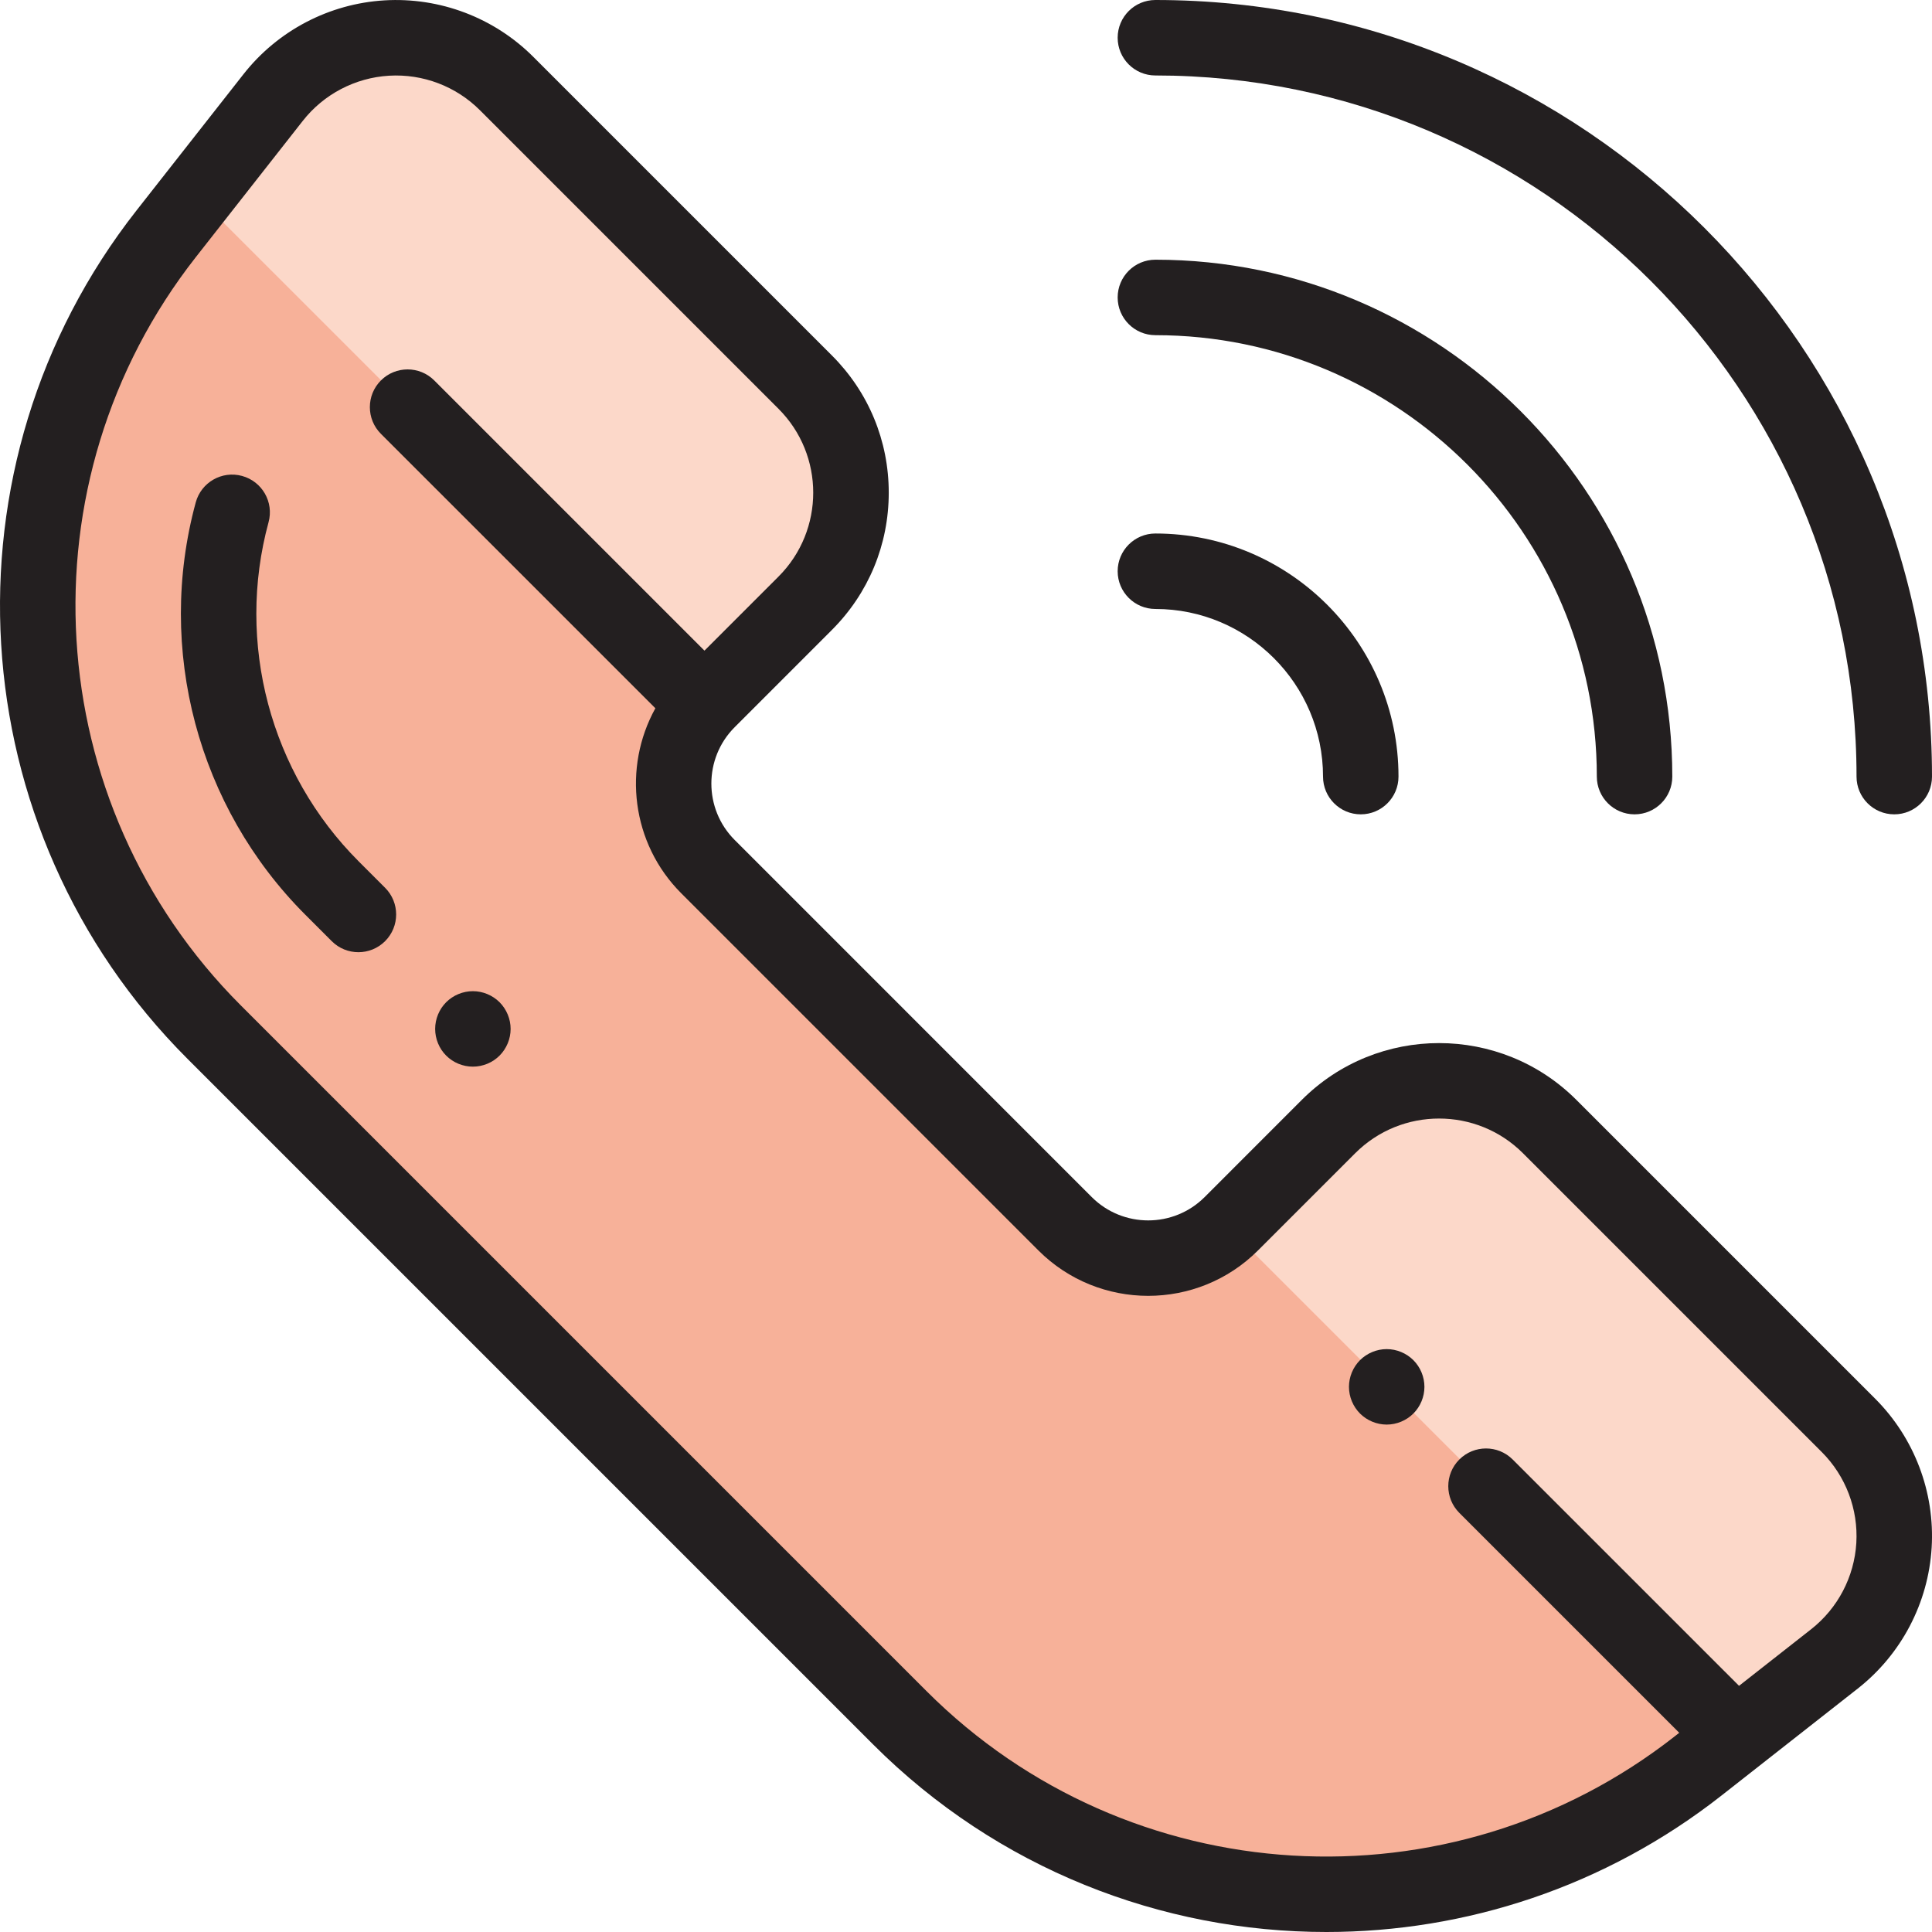
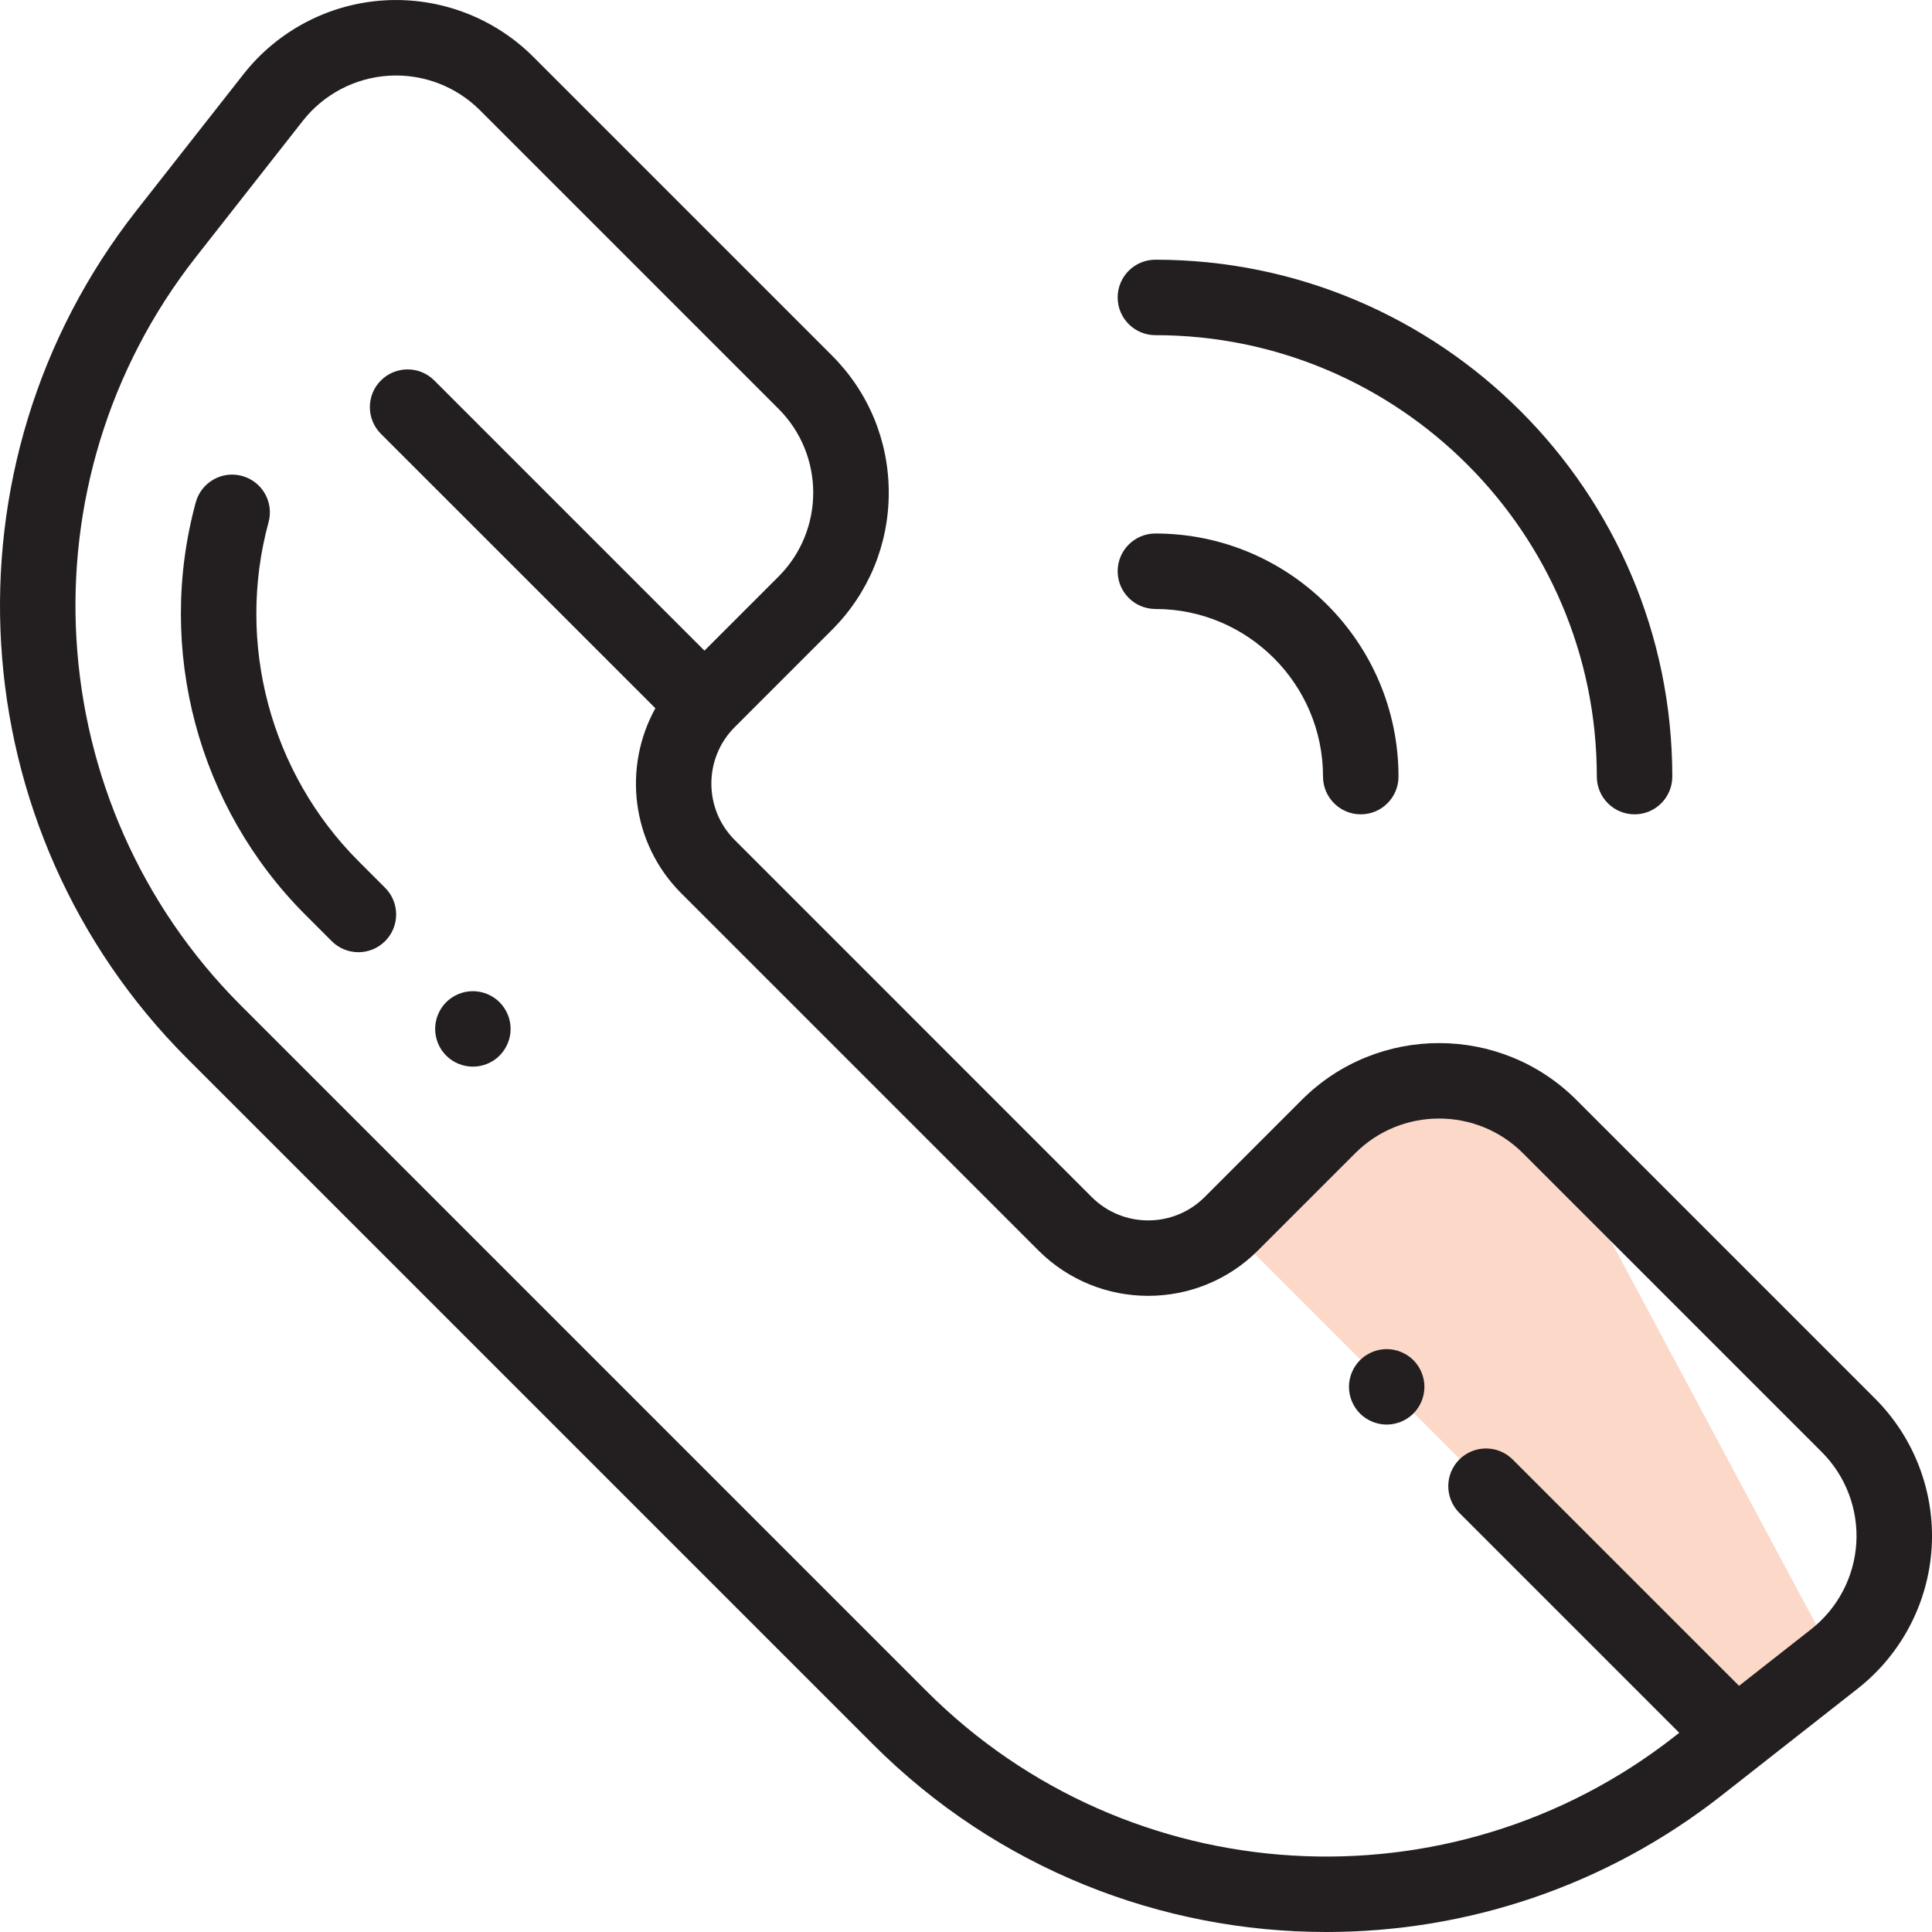
<svg xmlns="http://www.w3.org/2000/svg" width="64" height="64" viewBox="0 0 64 64" fill="none">
  <g clip-path="url(#clip0_63:2203)">
-     <path d="M9.047 3.231L5.506 7.742C-0.733 15.689 -0.051 27.044 7.093 34.189L29.811 56.907C36.956 64.051 48.311 64.733 56.258 58.494L60.769 54.953C63.212 53.035 63.429 49.413 61.233 47.217L51.334 37.318C49.311 35.295 46.032 35.295 44.009 37.318L40.789 40.538C39.268 42.059 36.803 42.059 35.282 40.538L23.454 28.71C21.933 27.19 21.933 24.724 23.454 23.204L26.674 19.983C28.697 17.96 28.697 14.681 26.674 12.658L16.783 2.767C14.587 0.571 10.965 0.788 9.047 3.231Z" fill="#F7B199" />
-     <path d="M51.334 37.318C49.311 35.295 46.032 35.295 44.009 37.318L40.789 40.538C40.751 40.576 40.712 40.612 40.674 40.648L57.525 57.499L60.769 54.953C63.212 53.035 63.429 49.413 61.233 47.217L51.334 37.318Z" fill="#FCD8C9" />
-     <path d="M16.783 2.767C14.587 0.571 10.965 0.788 9.047 3.231L6.501 6.475L23.345 23.318C23.38 23.279 23.416 23.241 23.454 23.203L26.674 19.983C28.697 17.96 28.697 14.681 26.674 12.658L16.783 2.767Z" fill="#FCD8C9" />
+     <path d="M51.334 37.318C49.311 35.295 46.032 35.295 44.009 37.318L40.789 40.538C40.751 40.576 40.712 40.612 40.674 40.648L57.525 57.499L60.769 54.953L51.334 37.318Z" fill="#FCD8C9" />
    <path d="M62.117 46.333L52.218 36.434C49.711 33.927 45.632 33.927 43.125 36.434L39.905 39.655C38.874 40.685 37.197 40.685 36.166 39.655L24.338 27.826C23.307 26.796 23.307 25.118 24.338 24.088L27.558 20.867C28.773 19.653 29.441 18.038 29.441 16.321C29.441 14.604 28.773 12.989 27.558 11.775L17.667 1.884C16.368 0.584 14.571 -0.097 12.736 0.012C10.902 0.122 9.199 1.014 8.064 2.46L4.523 6.97C-2.1 15.407 -1.375 27.489 6.209 35.073L28.927 57.791C33.042 61.905 38.477 64.001 43.938 64C48.544 64 53.17 62.508 57.03 59.477L61.541 55.936C62.986 54.801 63.878 53.099 63.989 51.264C64.099 49.43 63.416 47.633 62.117 46.333ZM61.493 51.115C61.425 52.236 60.88 53.276 59.997 53.97L57.608 55.845L50.11 48.348C49.622 47.86 48.831 47.86 48.342 48.348C47.854 48.836 47.854 49.627 48.342 50.116L55.627 57.401L55.487 57.511C48.044 63.354 37.386 62.714 30.695 56.023L7.977 33.305C1.287 26.614 0.647 15.957 6.49 8.514L10.03 4.004C10.724 3.12 11.765 2.575 12.886 2.508C14.008 2.441 15.105 2.857 15.899 3.652L25.79 13.543C27.322 15.074 27.322 17.567 25.79 19.099L23.336 21.553L14.386 12.603C13.898 12.115 13.106 12.115 12.618 12.603C12.13 13.091 12.13 13.883 12.618 14.371L21.71 23.462C20.626 25.418 20.911 27.936 22.57 29.594L34.398 41.422C36.403 43.428 39.667 43.428 41.673 41.422L44.893 38.202C46.425 36.67 48.918 36.67 50.45 38.202L60.349 48.101C61.143 48.895 61.56 49.994 61.493 51.115Z" fill="#231F20" />
    <path d="M45.936 47.191C45.607 47.191 45.285 47.057 45.052 46.825C44.82 46.592 44.686 46.27 44.686 45.941C44.686 45.612 44.82 45.29 45.052 45.057C45.285 44.825 45.607 44.691 45.936 44.691C46.266 44.691 46.587 44.825 46.82 45.057C47.053 45.29 47.186 45.612 47.186 45.941C47.186 46.27 47.053 46.592 46.82 46.825C46.587 47.057 46.265 47.191 45.936 47.191Z" fill="#231F20" />
    <path d="M15.665 35.334C15.335 35.334 15.014 35.202 14.78 34.968C14.547 34.735 14.415 34.413 14.415 34.084C14.415 33.755 14.547 33.434 14.78 33.2C15.012 32.968 15.335 32.834 15.665 32.834C15.994 32.834 16.316 32.968 16.549 33.2C16.781 33.434 16.915 33.755 16.915 34.084C16.915 34.414 16.781 34.735 16.549 34.968C16.316 35.202 15.994 35.334 15.665 35.334Z" fill="#231F20" />
    <path d="M11.873 31.543C11.553 31.543 11.233 31.421 10.989 31.177L10.114 30.302C6.552 26.739 5.161 21.506 6.484 16.644C6.665 15.977 7.352 15.584 8.018 15.766C8.684 15.947 9.078 16.634 8.896 17.3C7.808 21.299 8.952 25.604 11.882 28.534L12.757 29.409C13.245 29.897 13.245 30.688 12.757 31.177C12.512 31.421 12.192 31.543 11.873 31.543Z" fill="#231F20" />
-     <path d="M62.75 26.976C62.059 26.976 61.5 26.416 61.5 25.726C61.5 12.919 51.081 2.5 38.274 2.5C37.584 2.5 37.024 1.94 37.024 1.25C37.024 0.559 37.584 0 38.274 0C52.459 0 64 11.541 64 25.726C64 26.416 63.44 26.976 62.75 26.976Z" fill="#231F20" />
    <path d="M54.147 26.976C53.457 26.976 52.897 26.416 52.897 25.726C52.897 17.663 46.337 11.103 38.274 11.103C37.584 11.103 37.024 10.543 37.024 9.853C37.024 9.162 37.584 8.603 38.274 8.603C47.716 8.603 55.397 16.284 55.397 25.726C55.397 26.416 54.837 26.976 54.147 26.976Z" fill="#231F20" />
    <path d="M45.077 26.976C44.387 26.976 43.827 26.416 43.827 25.726C43.827 22.664 41.336 20.173 38.274 20.173C37.584 20.173 37.024 19.613 37.024 18.923C37.024 18.233 37.584 17.673 38.274 17.673C42.715 17.673 46.327 21.285 46.327 25.726C46.327 26.416 45.767 26.976 45.077 26.976Z" fill="#231F20" />
  </g>
  <defs>
    <clipPath id="clip0_63:2203">
      <rect width="64" height="64" fill="white" />
    </clipPath>
  </defs>
</svg>